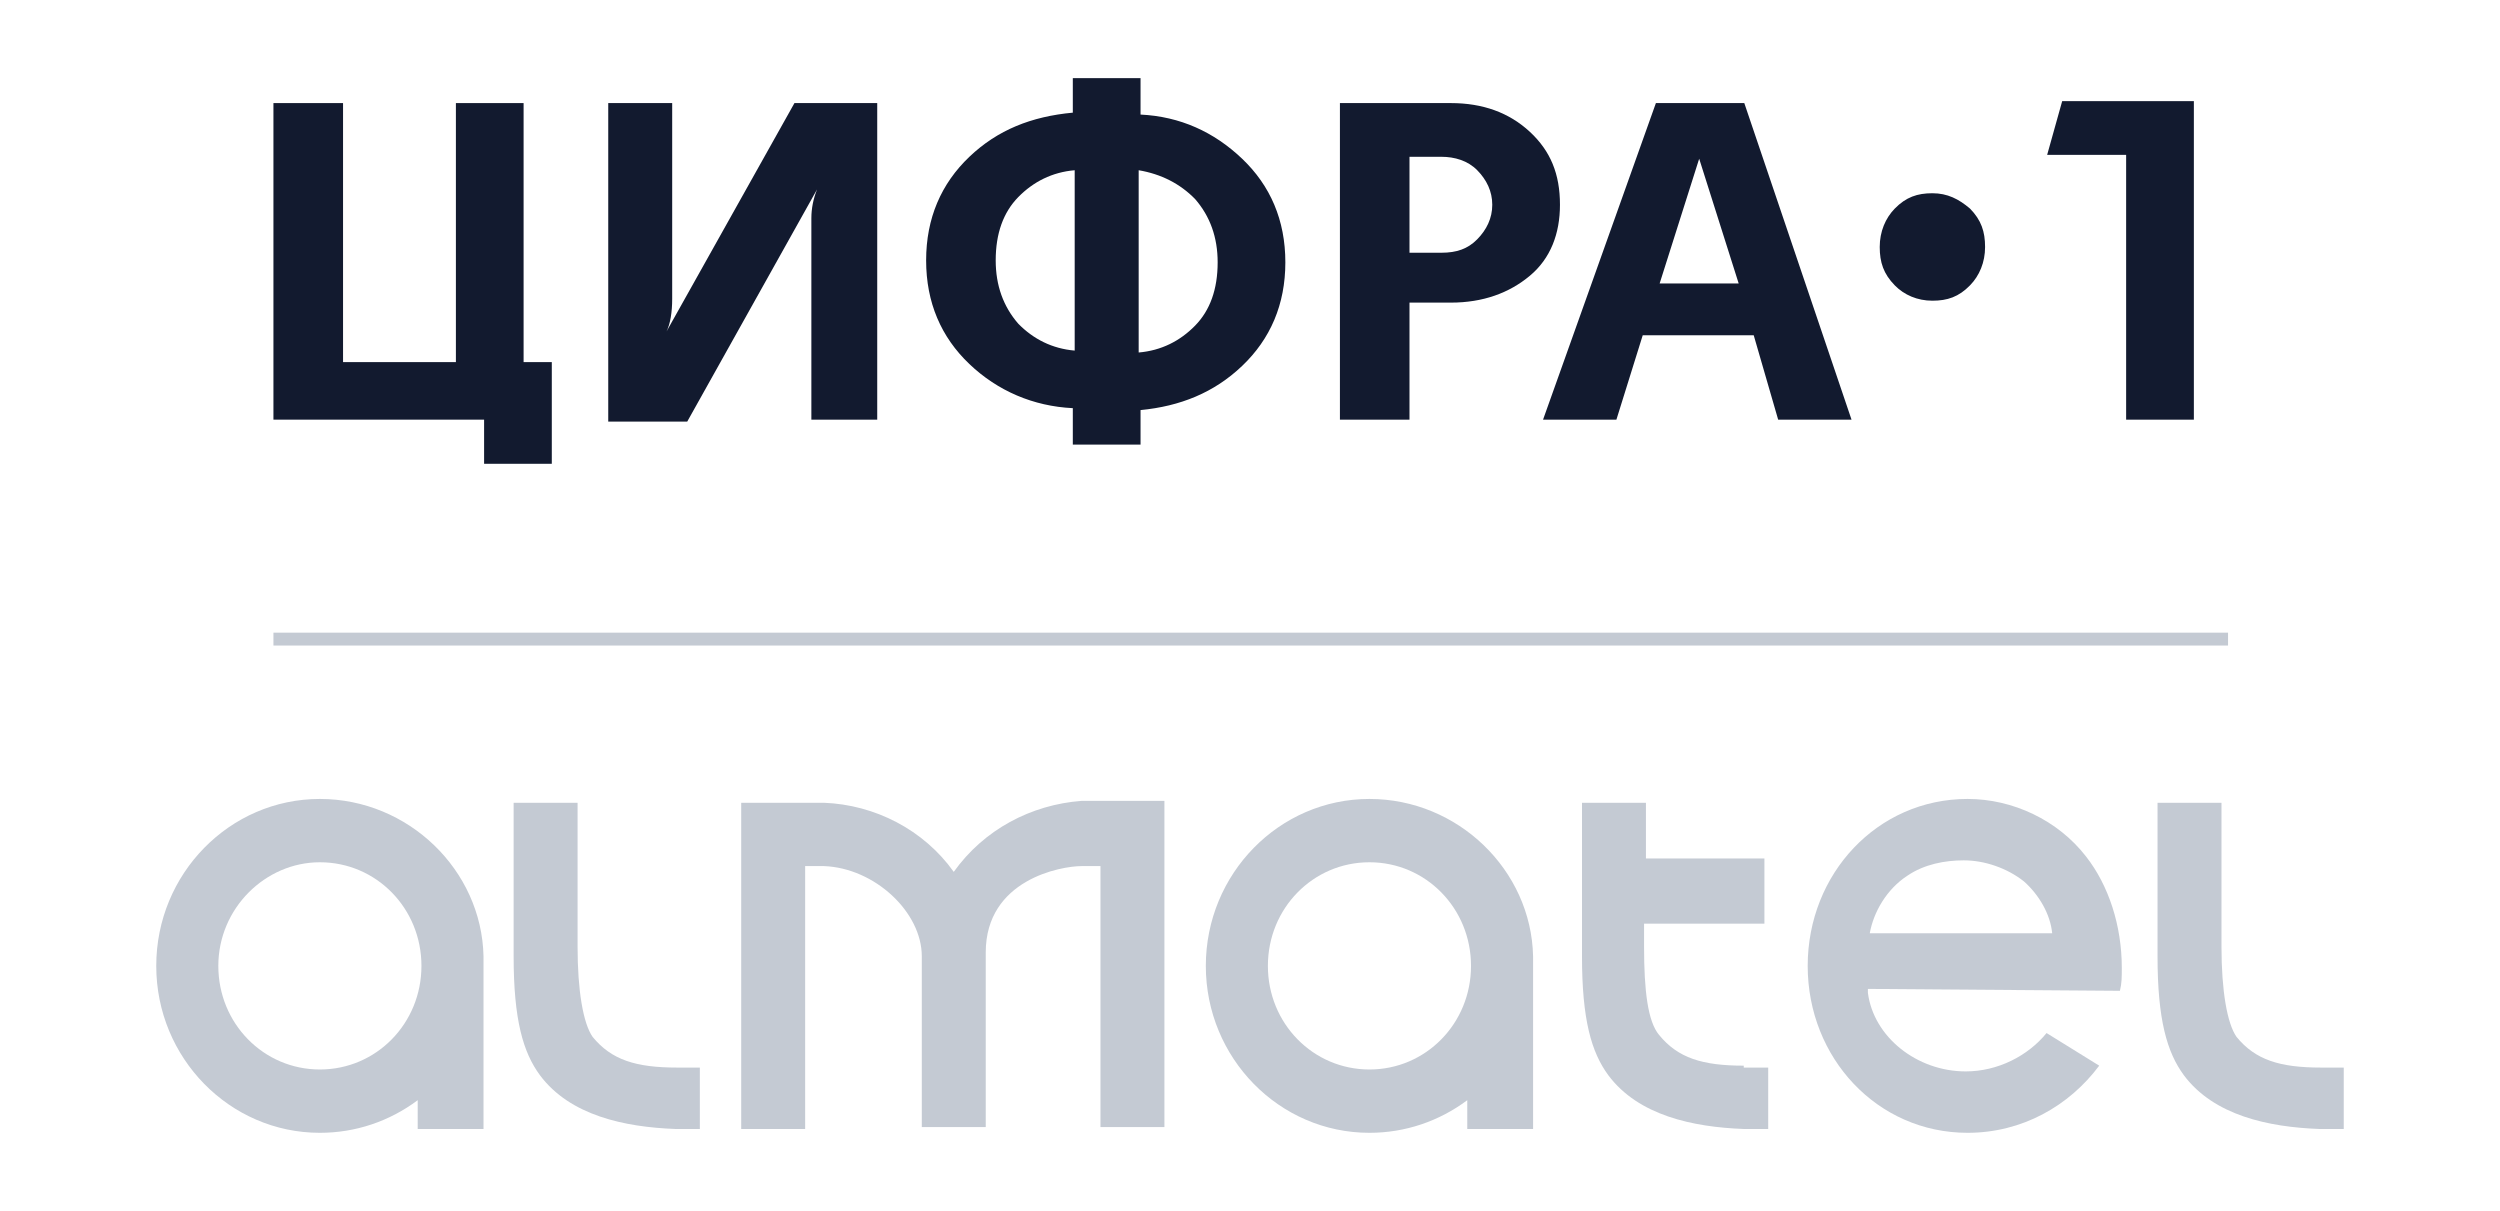
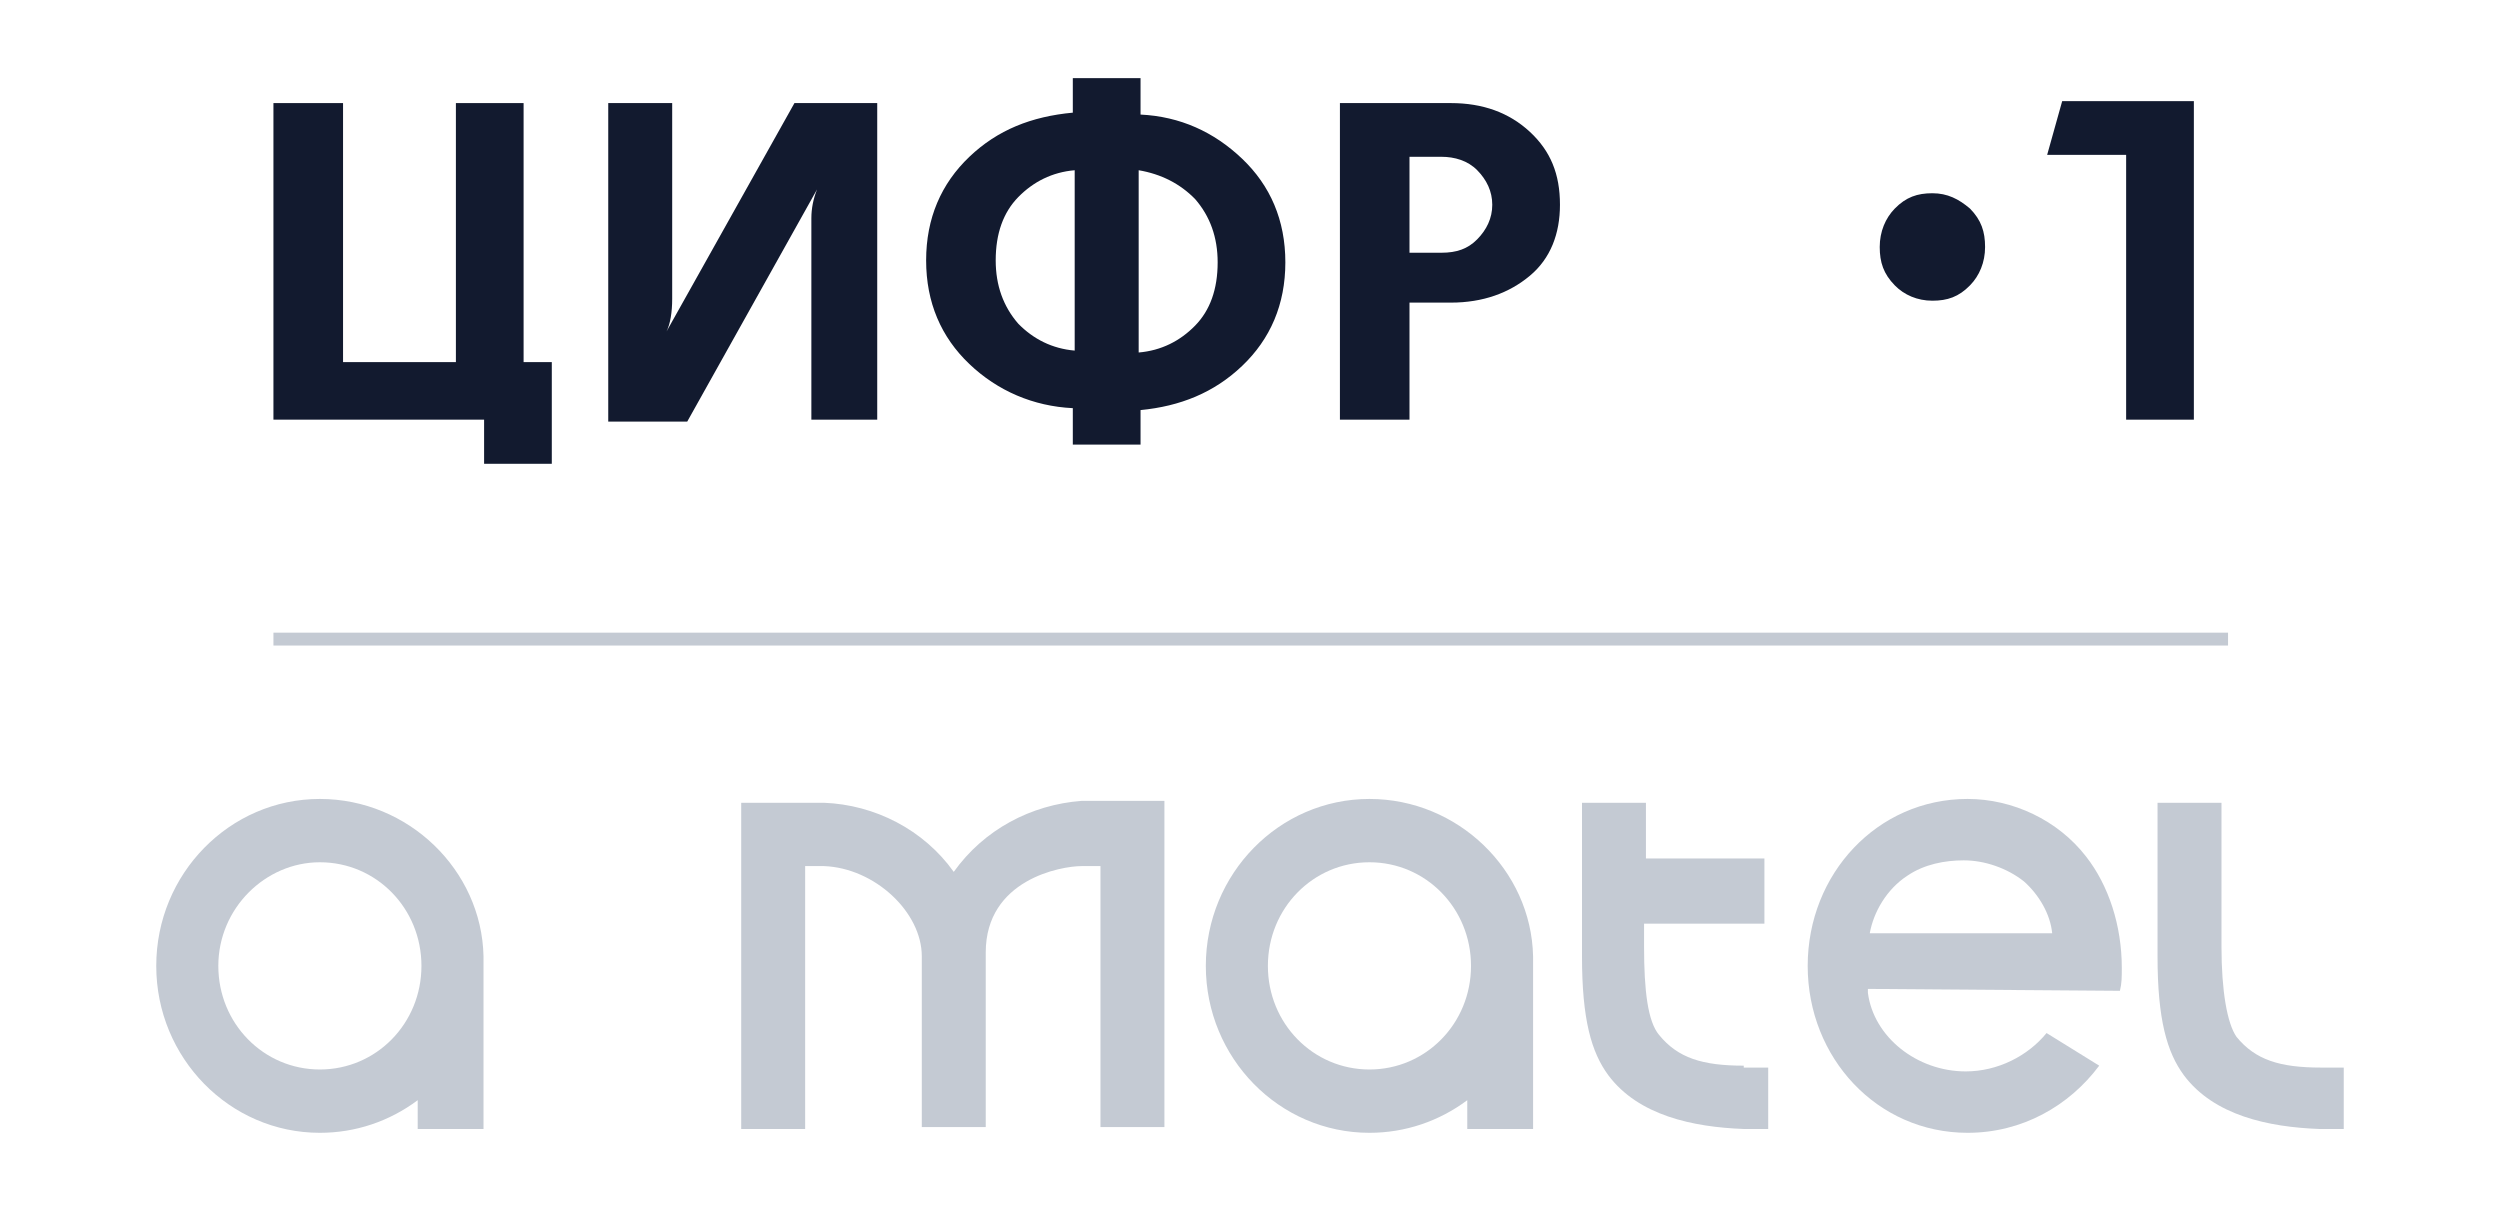
<svg xmlns="http://www.w3.org/2000/svg" width="64" height="31" viewBox="0 0 64 31" fill="none">
  <path d="M14.126 9.27V11.873H12.393V10.743H7V2.639H8.782V9.27H11.671V2.639H13.404V9.27H14.126Z" fill="#121A2F" />
  <path d="M20.771 10.743V5.586C20.771 5.34 20.819 5.095 20.916 4.849L17.593 10.793H15.571V2.639H17.208V7.649C17.208 7.993 17.16 8.287 17.064 8.484L20.338 2.639H22.457V10.743H20.771Z" fill="#121A2F" />
  <path d="M29.198 2.933C30.209 2.982 31.076 3.375 31.798 4.063C32.52 4.751 32.905 5.635 32.905 6.716C32.905 7.796 32.52 8.68 31.798 9.368C31.076 10.056 30.209 10.4 29.198 10.498V11.382H27.464V10.449C26.453 10.4 25.538 10.007 24.816 9.319C24.094 8.631 23.709 7.747 23.709 6.666C23.709 5.586 24.094 4.702 24.816 4.014C25.538 3.326 26.405 2.982 27.464 2.884V2H29.198V2.933ZM27.512 4.358C26.935 4.407 26.453 4.653 26.068 5.045C25.683 5.438 25.49 5.979 25.49 6.666C25.49 7.305 25.683 7.845 26.068 8.287C26.453 8.68 26.935 8.926 27.512 8.975V4.358ZM29.15 9.024C29.727 8.975 30.209 8.73 30.594 8.337C30.979 7.944 31.172 7.403 31.172 6.716C31.172 6.077 30.979 5.537 30.594 5.095C30.209 4.702 29.727 4.456 29.15 4.358V9.024Z" fill="#121A2F" />
  <path d="M37.143 2.639C37.961 2.639 38.635 2.884 39.165 3.375C39.695 3.867 39.935 4.456 39.935 5.242C39.935 5.979 39.695 6.617 39.165 7.059C38.635 7.502 37.961 7.747 37.143 7.747H36.083V10.743H34.302V2.639H37.143ZM36.083 6.47H36.902C37.287 6.47 37.576 6.372 37.817 6.126C38.058 5.881 38.202 5.586 38.202 5.242C38.202 4.898 38.058 4.603 37.817 4.358C37.576 4.112 37.239 4.014 36.902 4.014H36.083V6.47Z" fill="#121A2F" />
-   <path d="M42.054 8.582L41.38 10.743H39.502L42.391 2.639H44.654L47.399 10.743H45.521L44.895 8.582H42.054ZM43.499 4.063L42.487 7.256H44.51L43.499 4.063Z" fill="#121A2F" />
  <path d="M50.432 5.34C50.721 5.635 50.818 5.93 50.818 6.323C50.818 6.716 50.673 7.059 50.432 7.305C50.144 7.6 49.855 7.698 49.469 7.698C49.084 7.698 48.747 7.551 48.506 7.305C48.218 7.01 48.121 6.716 48.121 6.323C48.121 5.93 48.266 5.586 48.506 5.34C48.795 5.045 49.084 4.947 49.469 4.947C49.855 4.947 50.144 5.095 50.432 5.34Z" fill="#121A2F" />
  <path d="M54.429 10.743V3.965H52.407L52.792 2.589H56.163V10.743H54.429Z" fill="#121A2F" />
  <path d="M7 16.196L57.038 16.196V16.526L7 16.526" fill="#C4CAD3" />
  <path d="M24.416 22.32C23.646 21.239 22.394 20.601 21.094 20.551H18.975V28.902H20.612V22.172H21.094C22.394 22.221 23.598 23.351 23.598 24.481V28.853H25.235V24.383C25.235 22.516 27.161 22.172 27.69 22.172H28.172V28.853H29.809V20.502H27.69C26.39 20.601 25.187 21.239 24.416 22.32Z" fill="#C4CAD3" />
  <path d="M39.247 28.902V24.481C39.199 22.271 37.321 20.453 35.058 20.453C32.746 20.453 30.869 22.369 30.869 24.727C30.869 27.084 32.746 29 35.058 29C35.972 29 36.839 28.705 37.562 28.165V28.902H39.247ZM35.058 22.074C36.502 22.074 37.658 23.253 37.658 24.727C37.658 26.2 36.502 27.379 35.058 27.379C33.613 27.379 32.458 26.2 32.458 24.727C32.458 23.253 33.613 22.074 35.058 22.074Z" fill="#C4CAD3" />
  <path d="M12.378 28.902V24.481C12.33 22.271 10.452 20.453 8.189 20.453C5.878 20.453 4 22.369 4 24.727C4 27.084 5.878 29 8.189 29C9.104 29 9.971 28.705 10.693 28.165V28.902H12.378ZM8.189 22.074C9.634 22.074 10.789 23.253 10.789 24.727C10.789 26.2 9.634 27.379 8.189 27.379C6.745 27.379 5.589 26.2 5.589 24.727C5.589 23.253 6.793 22.074 8.189 22.074Z" fill="#C4CAD3" />
  <path d="M56.87 24.235C56.87 23.597 56.87 20.551 56.87 20.551H55.233V24.481C55.233 26.102 55.474 26.937 55.907 27.526C56.678 28.558 58.074 28.853 59.374 28.902H60V27.33H59.422C58.363 27.33 57.737 27.134 57.255 26.544C57.015 26.2 56.87 25.365 56.87 24.235Z" fill="#C4CAD3" />
  <path d="M44.64 27.281C43.58 27.281 42.954 27.084 42.473 26.495C42.184 26.151 42.088 25.365 42.088 24.235C42.088 24.088 42.088 23.892 42.088 23.646H45.169V21.976H42.136C42.136 21.19 42.136 20.551 42.136 20.551H40.499V24.481C40.499 26.102 40.739 26.937 41.173 27.526C41.943 28.558 43.34 28.853 44.64 28.902H45.266V27.33H44.64V27.281Z" fill="#C4CAD3" />
-   <path d="M14.786 24.235C14.786 23.597 14.786 20.551 14.786 20.551H13.149V24.481C13.149 26.102 13.389 26.937 13.823 27.526C14.593 28.558 15.99 28.853 17.29 28.902H17.916V27.33H17.338C16.279 27.33 15.653 27.134 15.171 26.544C14.93 26.2 14.786 25.365 14.786 24.235Z" fill="#C4CAD3" />
  <path d="M50.273 22.025C50.803 22.025 51.381 22.221 51.814 22.565C52.2 22.909 52.488 23.4 52.536 23.892H47.866C47.962 23.351 48.299 22.762 48.829 22.418C49.262 22.123 49.792 22.025 50.273 22.025ZM52.392 26.446C51.911 27.035 51.14 27.428 50.322 27.428C49.07 27.428 47.962 26.544 47.818 25.414V25.316L54.27 25.365C54.318 25.169 54.318 25.021 54.318 24.776C54.318 23.695 53.981 22.664 53.403 21.927C52.681 20.994 51.525 20.453 50.37 20.453C48.059 20.453 46.277 22.369 46.277 24.727C46.277 27.084 48.059 29 50.37 29C51.766 29 52.97 28.312 53.74 27.281L52.392 26.446Z" fill="#C4CAD3" />
</svg>